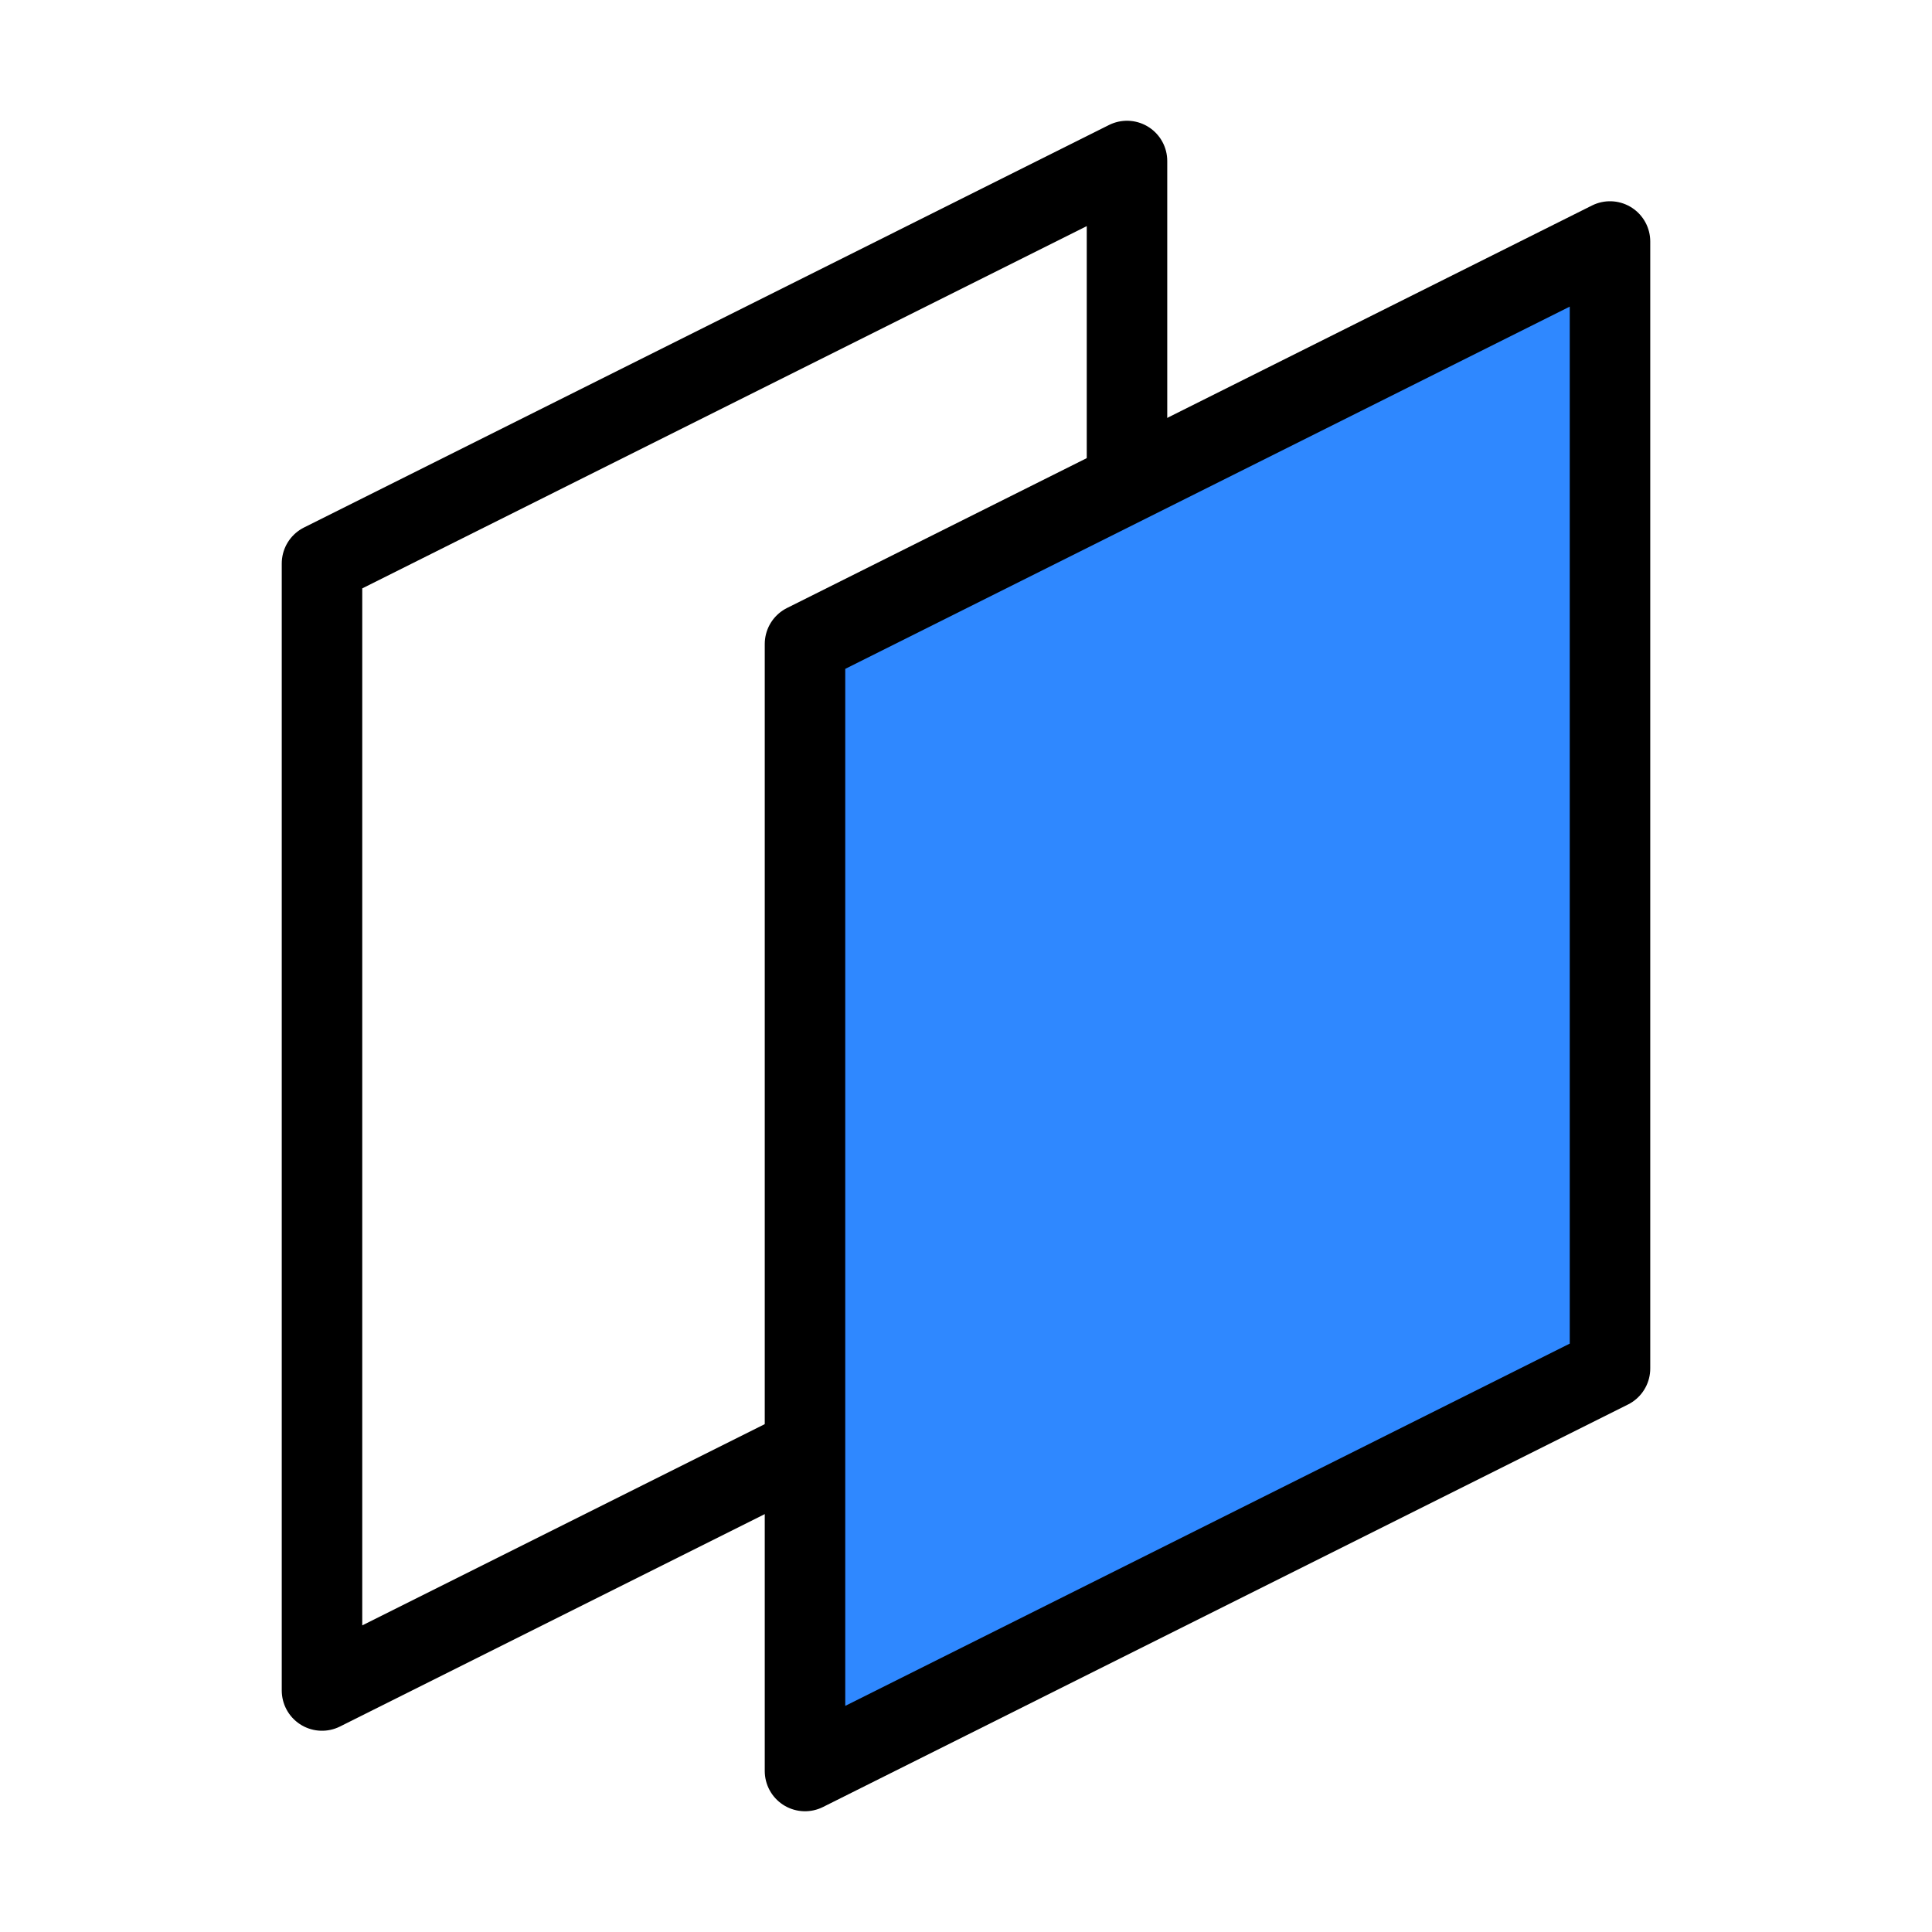
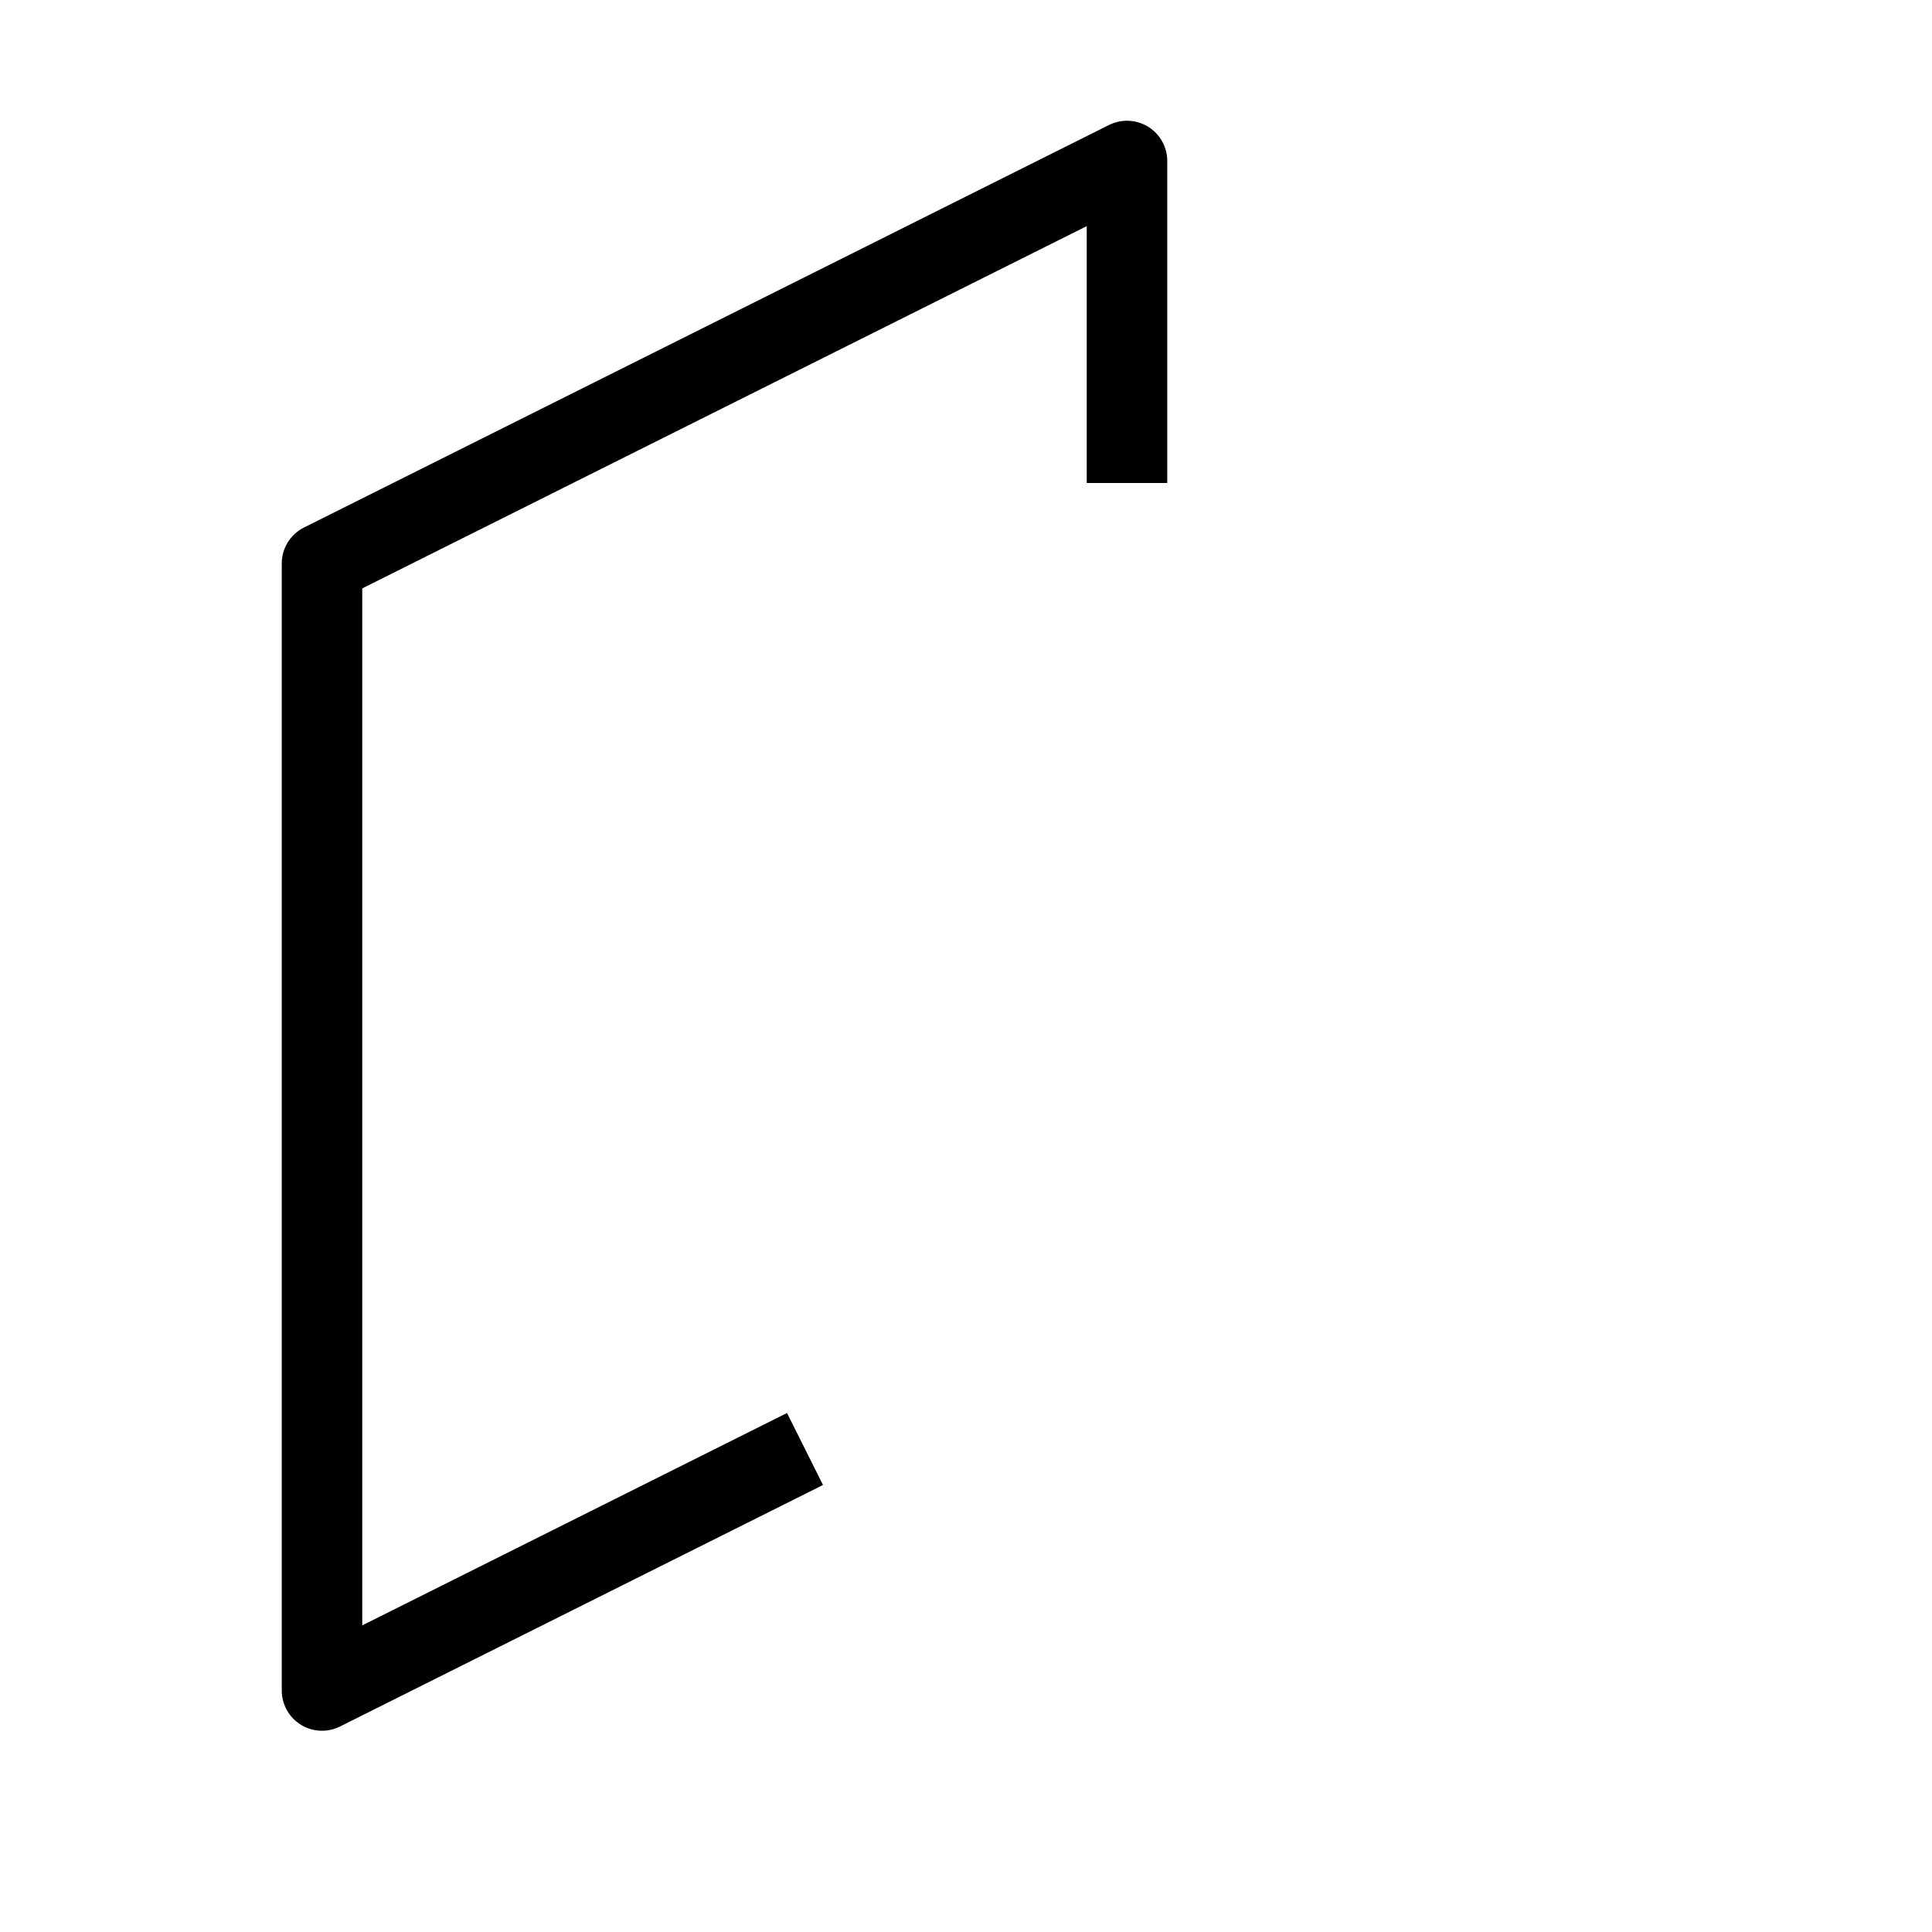
<svg xmlns="http://www.w3.org/2000/svg" width="48" height="48" viewBox="0 0 48 48" fill="none">
  <path d="M28 12V4L8 14V42L20 36" stroke="black" stroke-width="2" stroke-linejoin="round" />
-   <path d="M20 16L40 6V34L20 44V16Z" fill="#2F88FF" stroke="black" stroke-width="2" stroke-linejoin="round" />
</svg>